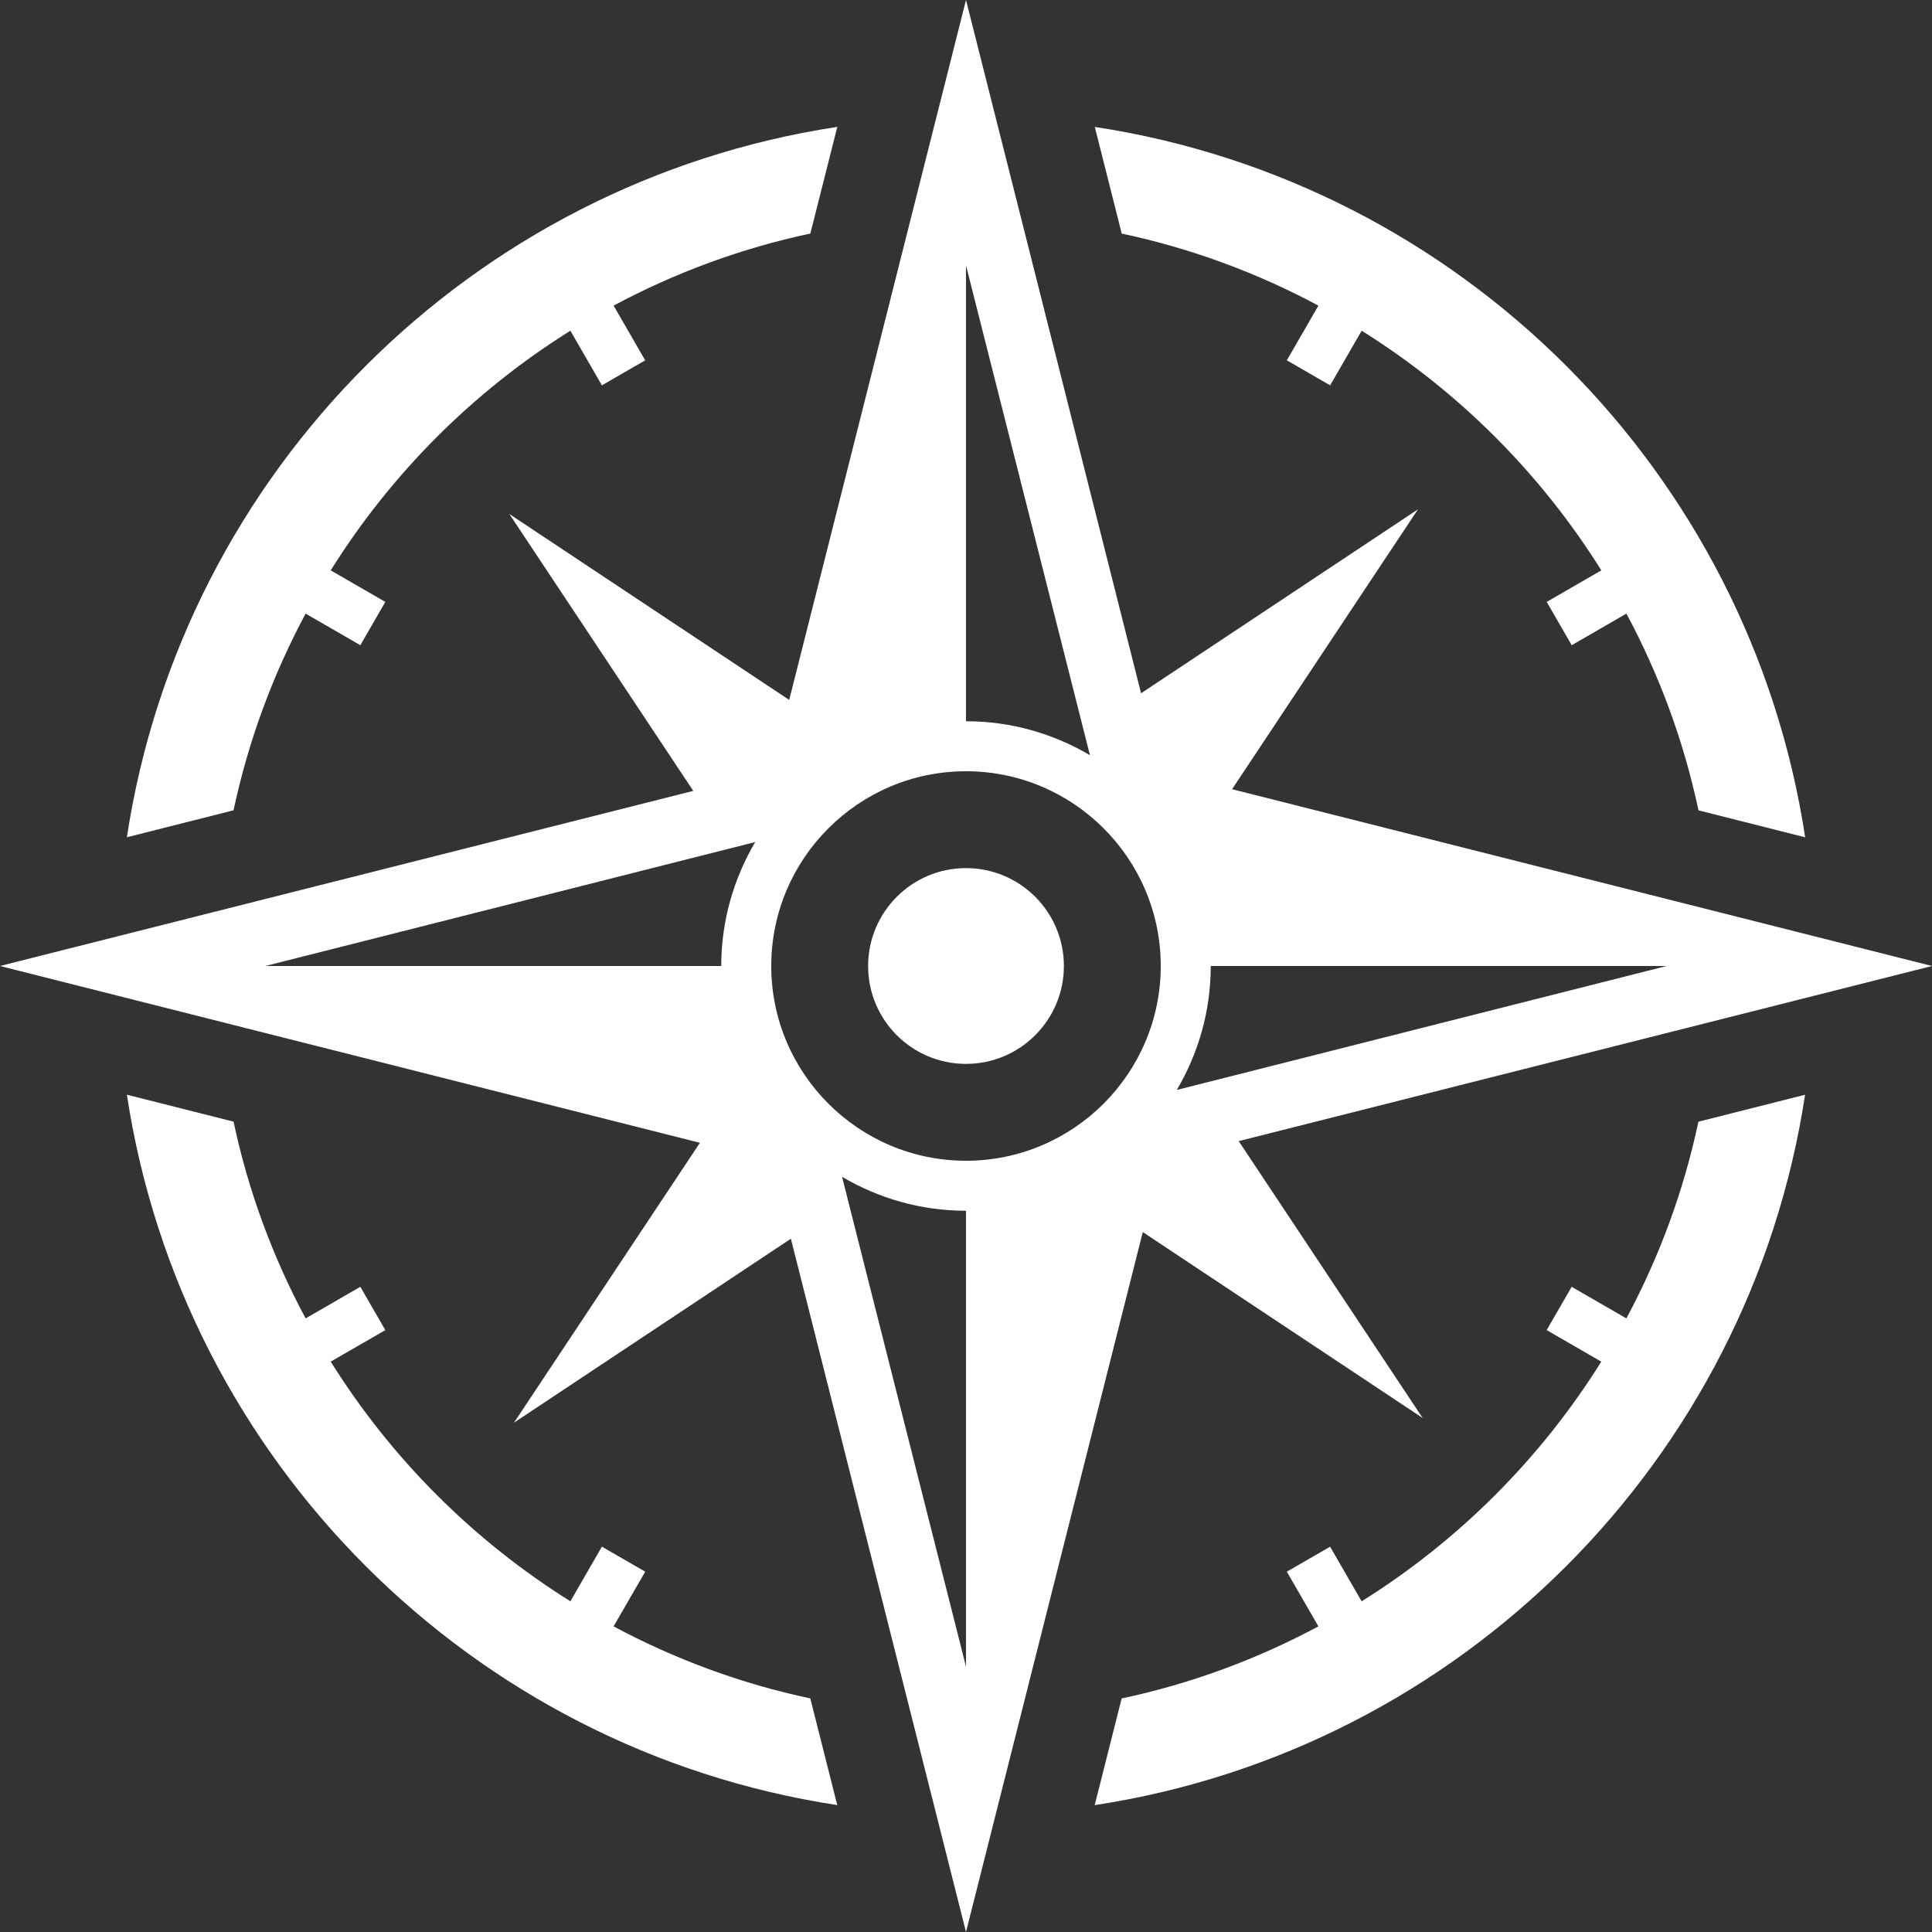
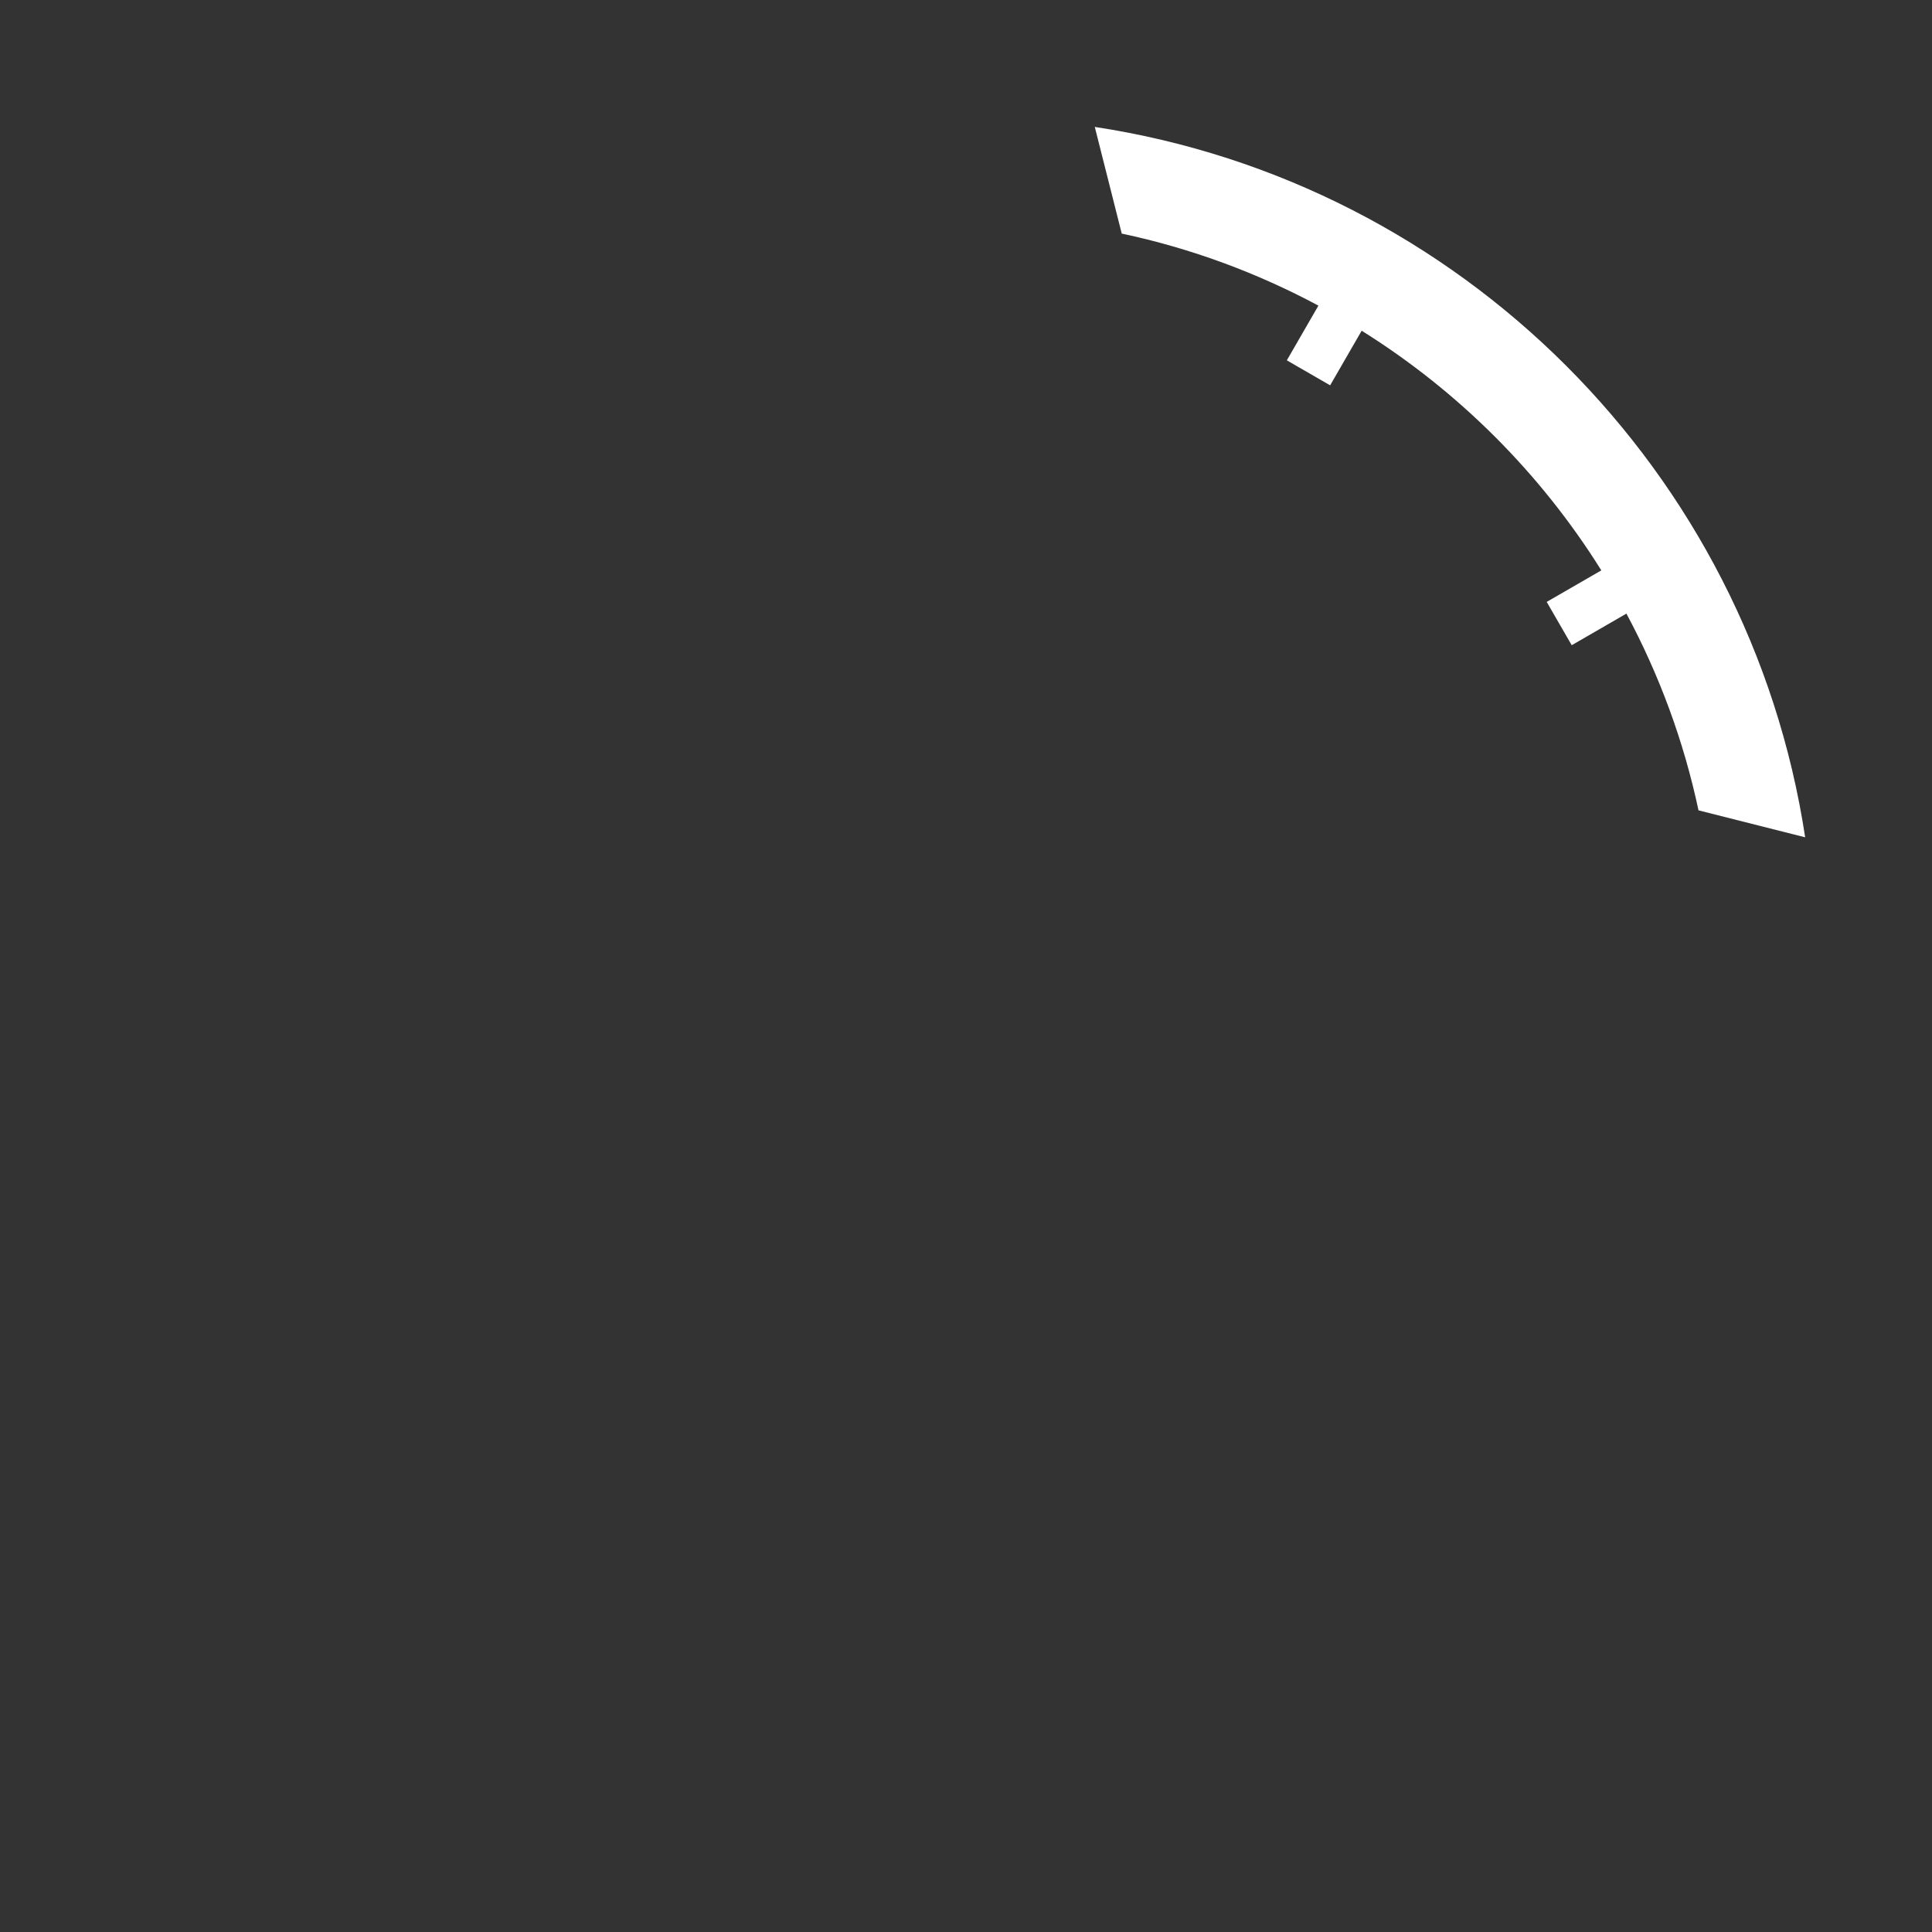
<svg xmlns="http://www.w3.org/2000/svg" version="1.1" id="レイヤー_1" x="0px" y="0px" width="43.58px" height="43.58px" viewBox="0 0 43.58 43.58" enable-background="new 0 0 43.58 43.58" xml:space="preserve">
  <rect x="0" y="0" width="43.58" height="43.58" fill="#333333" stroke="none" />
  <g id="XMLID_00000057842234496985603350000017364678347121686187_">
    <path id="XMLID_00000140696450688735082040000004376880289121545094_" fill="#FFFFFF" d="M29.739,6.894   l-0.712,1.234l0.977,0.564l0.711-1.232c2.187,1.367,4.039,3.219,5.406,5.406   l-1.232,0.711l0.564,0.977l1.234-0.713c0.738,1.377,1.292,2.867,1.626,4.438   l2.406,0.608c-1.255-8.249-7.774-14.769-16.024-16.024l0.608,2.406   C26.872,5.602,28.362,6.156,29.739,6.894z" />
-     <path id="XMLID_00000000916382540482096940000008133057076663085989_" fill="#FFFFFF" d="M6.894,13.841   l1.234,0.713l0.564-0.977l-1.232-0.711c1.367-2.187,3.219-4.039,5.406-5.406   l0.711,1.232l0.977-0.564l-0.713-1.234c1.377-0.738,2.867-1.292,4.438-1.626   l0.608-2.406C10.637,4.117,4.117,10.637,2.862,18.886l2.406-0.608   C5.602,16.708,6.156,15.218,6.894,13.841z" />
-     <path id="XMLID_00000165205043096549849190000004127625931386078872_" fill="#FFFFFF" d="M13.841,36.686   l0.713-1.234l-0.977-0.564l-0.711,1.232c-2.187-1.367-4.039-3.219-5.406-5.406   l1.232-0.711l-0.564-0.977l-1.234,0.713c-0.738-1.377-1.292-2.867-1.626-4.438   l-2.406-0.608c1.255,8.249,7.774,14.769,16.024,16.024l-0.608-2.406   C16.708,37.978,15.218,37.424,13.841,36.686z" />
-     <path id="XMLID_00000111153899247167370930000003120319867198825876_" fill="#FFFFFF" d="M36.686,29.739   l-1.234-0.713l-0.564,0.977l1.232,0.712c-1.367,2.187-3.219,4.039-5.406,5.406   l-0.711-1.232L29.027,35.452l0.712,1.234c-1.377,0.738-2.867,1.292-4.438,1.626   l-0.608,2.406c8.249-1.255,14.769-7.774,16.024-16.024l-2.406,0.608   C37.978,26.872,37.424,28.362,36.686,29.739z" />
-     <circle id="XMLID_00000023962071975047881900000014451556302527162796_" fill="#FFFFFF" cx="21.79" cy="21.79" r="2.208" />
-     <path id="XMLID_00000038406531608020855390000004406416495347082667_" fill="#FFFFFF" d="M31.985,11.489   l-6.246,4.149L21.79,0L17.802,15.788l-6.313-4.194l4.149,6.246L0,21.79   l15.788,3.988l-4.194,6.313l6.246-4.149l3.95,15.638l3.988-15.788l6.313,4.194   l-4.149-6.246L43.58,21.79l-15.788-3.988L31.985,11.489z M21.79,5.986   l2.796,11.049c-0.821-0.484-1.774-0.766-2.796-0.766V5.986z M16.269,21.79H5.986   l11.049-2.796C16.552,19.815,16.269,20.768,16.269,21.79z M21.79,37.594   l-2.796-11.049c0.821,0.484,1.774,0.766,2.796,0.766V37.594z M21.79,26.183   c-2.422,0-4.393-1.971-4.393-4.393c0-2.422,1.971-4.393,4.393-4.393   c2.422,0,4.393,1.971,4.393,4.393C26.183,24.212,24.212,26.183,21.79,26.183z    M37.594,21.79l-11.049,2.796c0.484-0.821,0.766-1.774,0.766-2.796H37.594z" />
  </g>
  <g>
</g>
  <g>
</g>
  <g>
</g>
  <g>
</g>
  <g>
</g>
  <g>
</g>
  <g>
</g>
  <g>
</g>
  <g>
</g>
  <g>
</g>
  <g>
</g>
  <g>
</g>
  <g>
</g>
  <g>
</g>
  <g>
</g>
</svg>